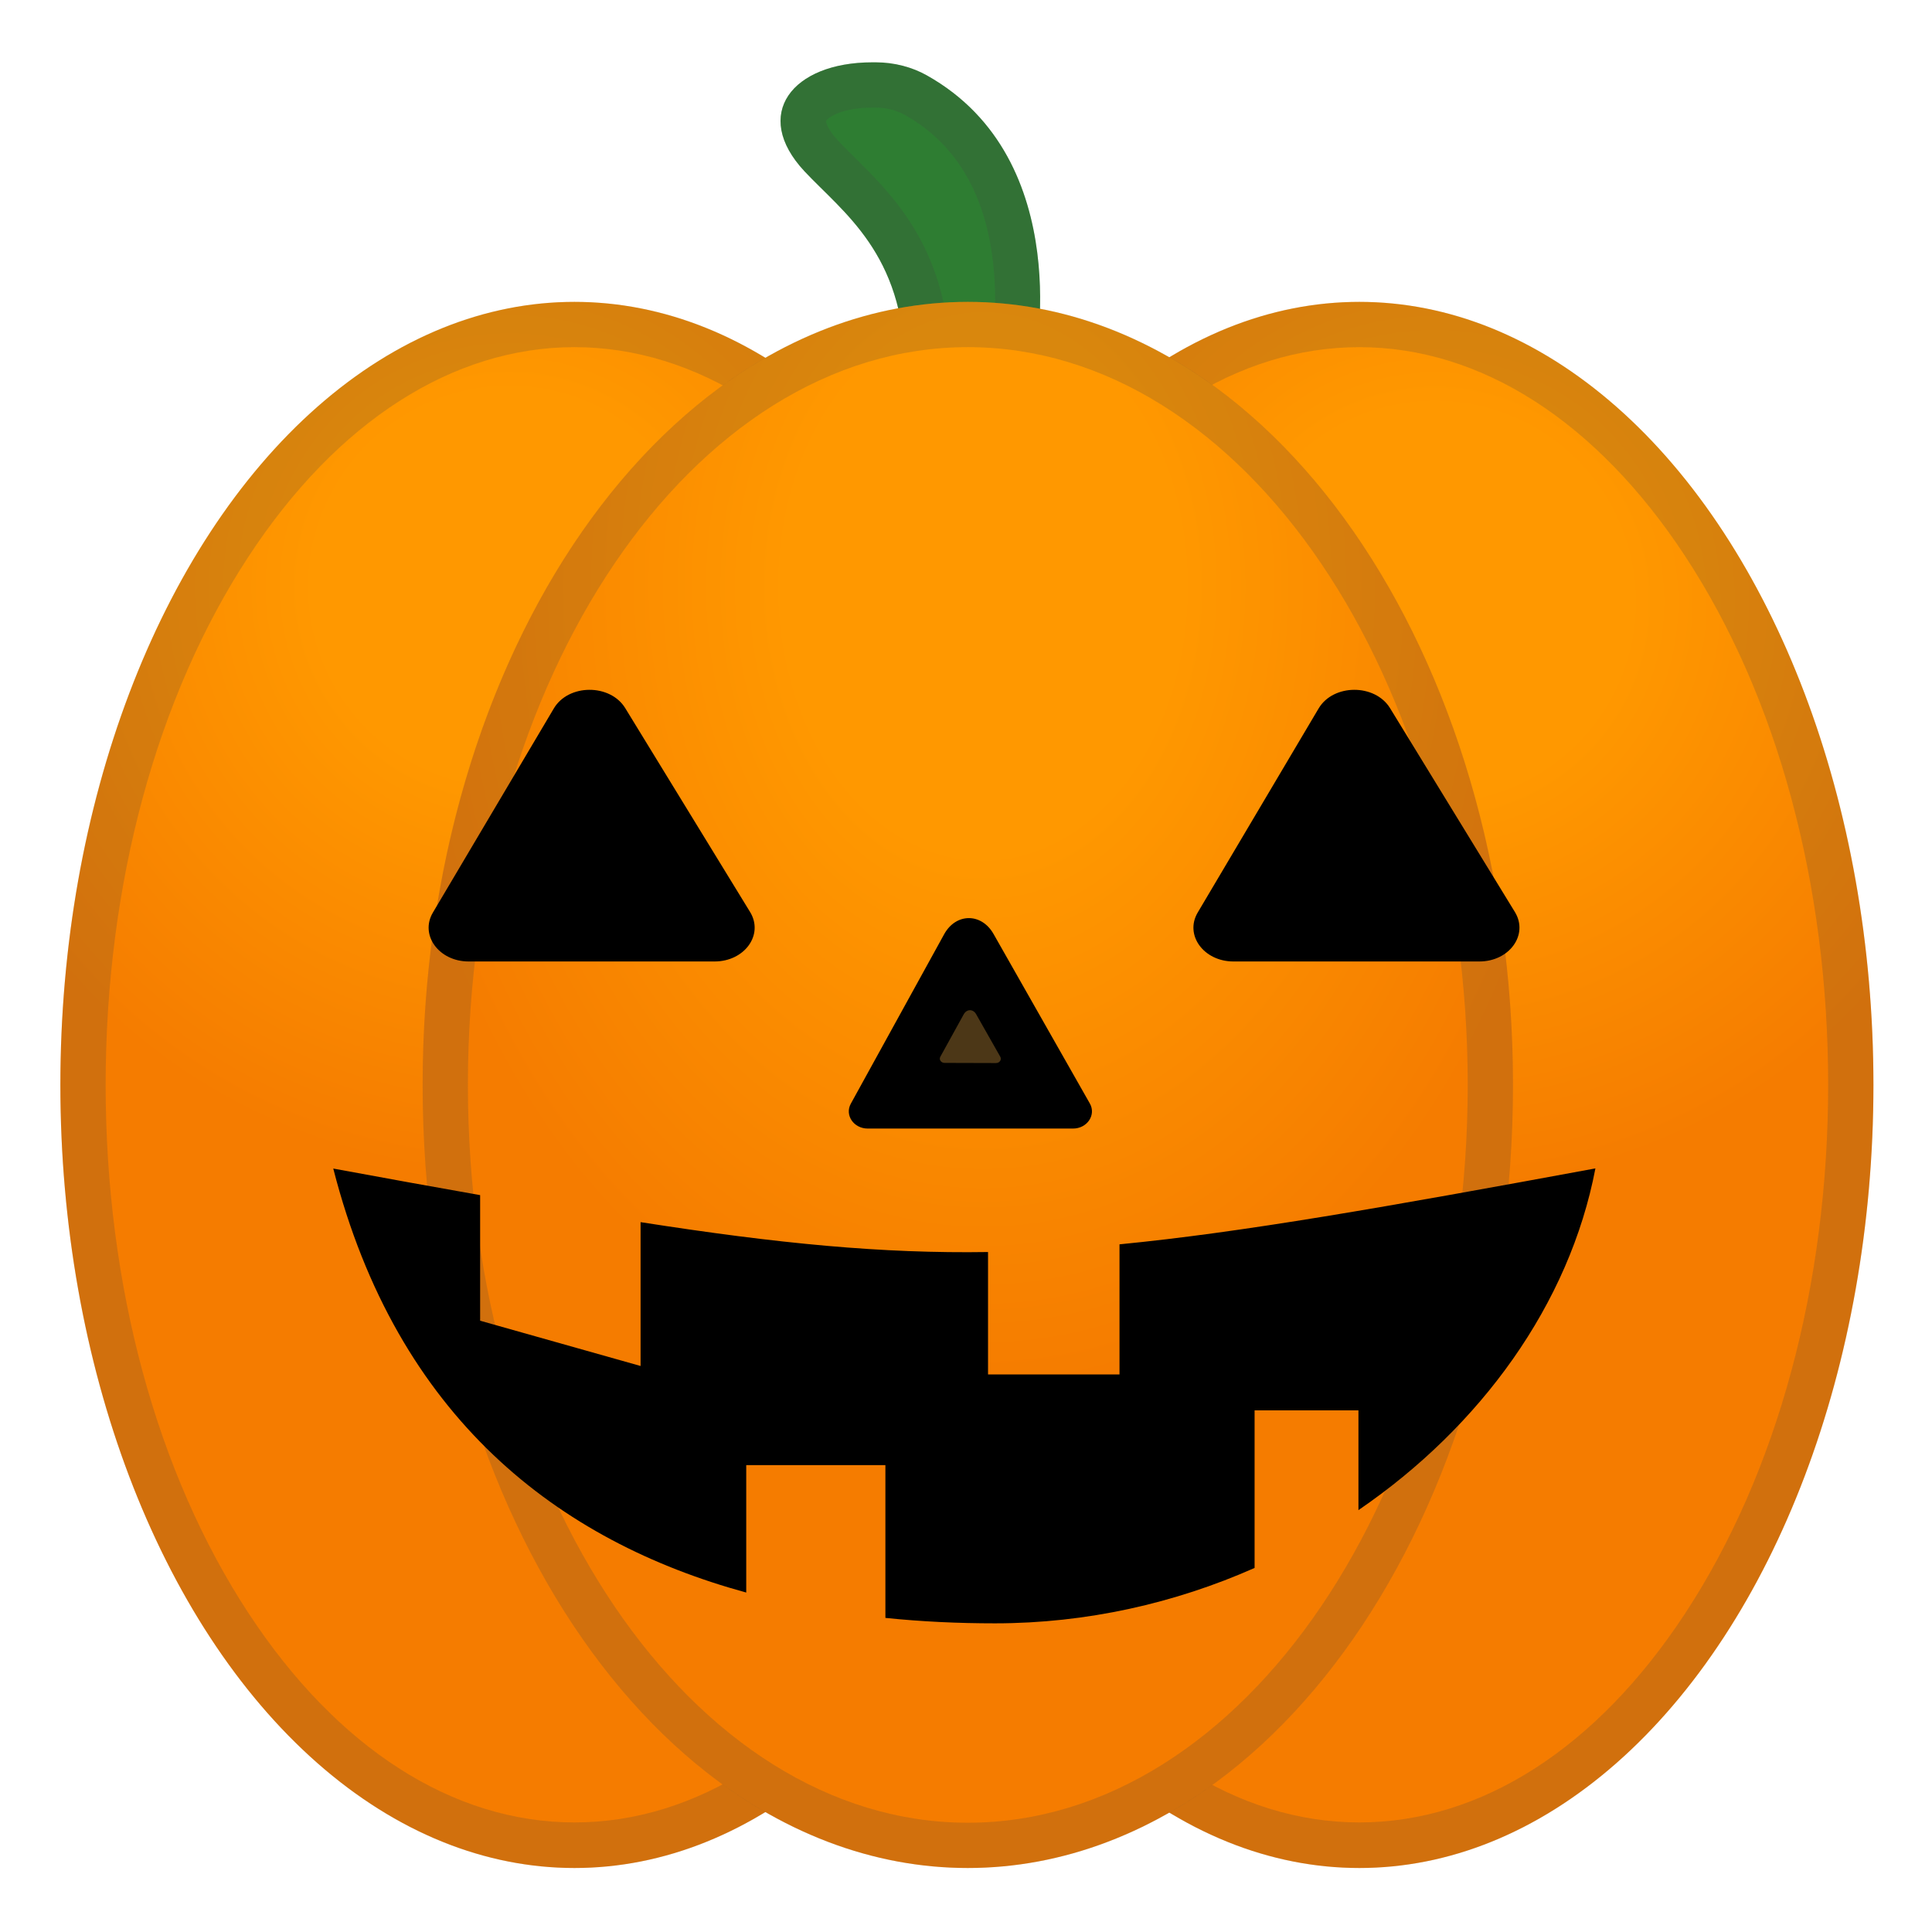
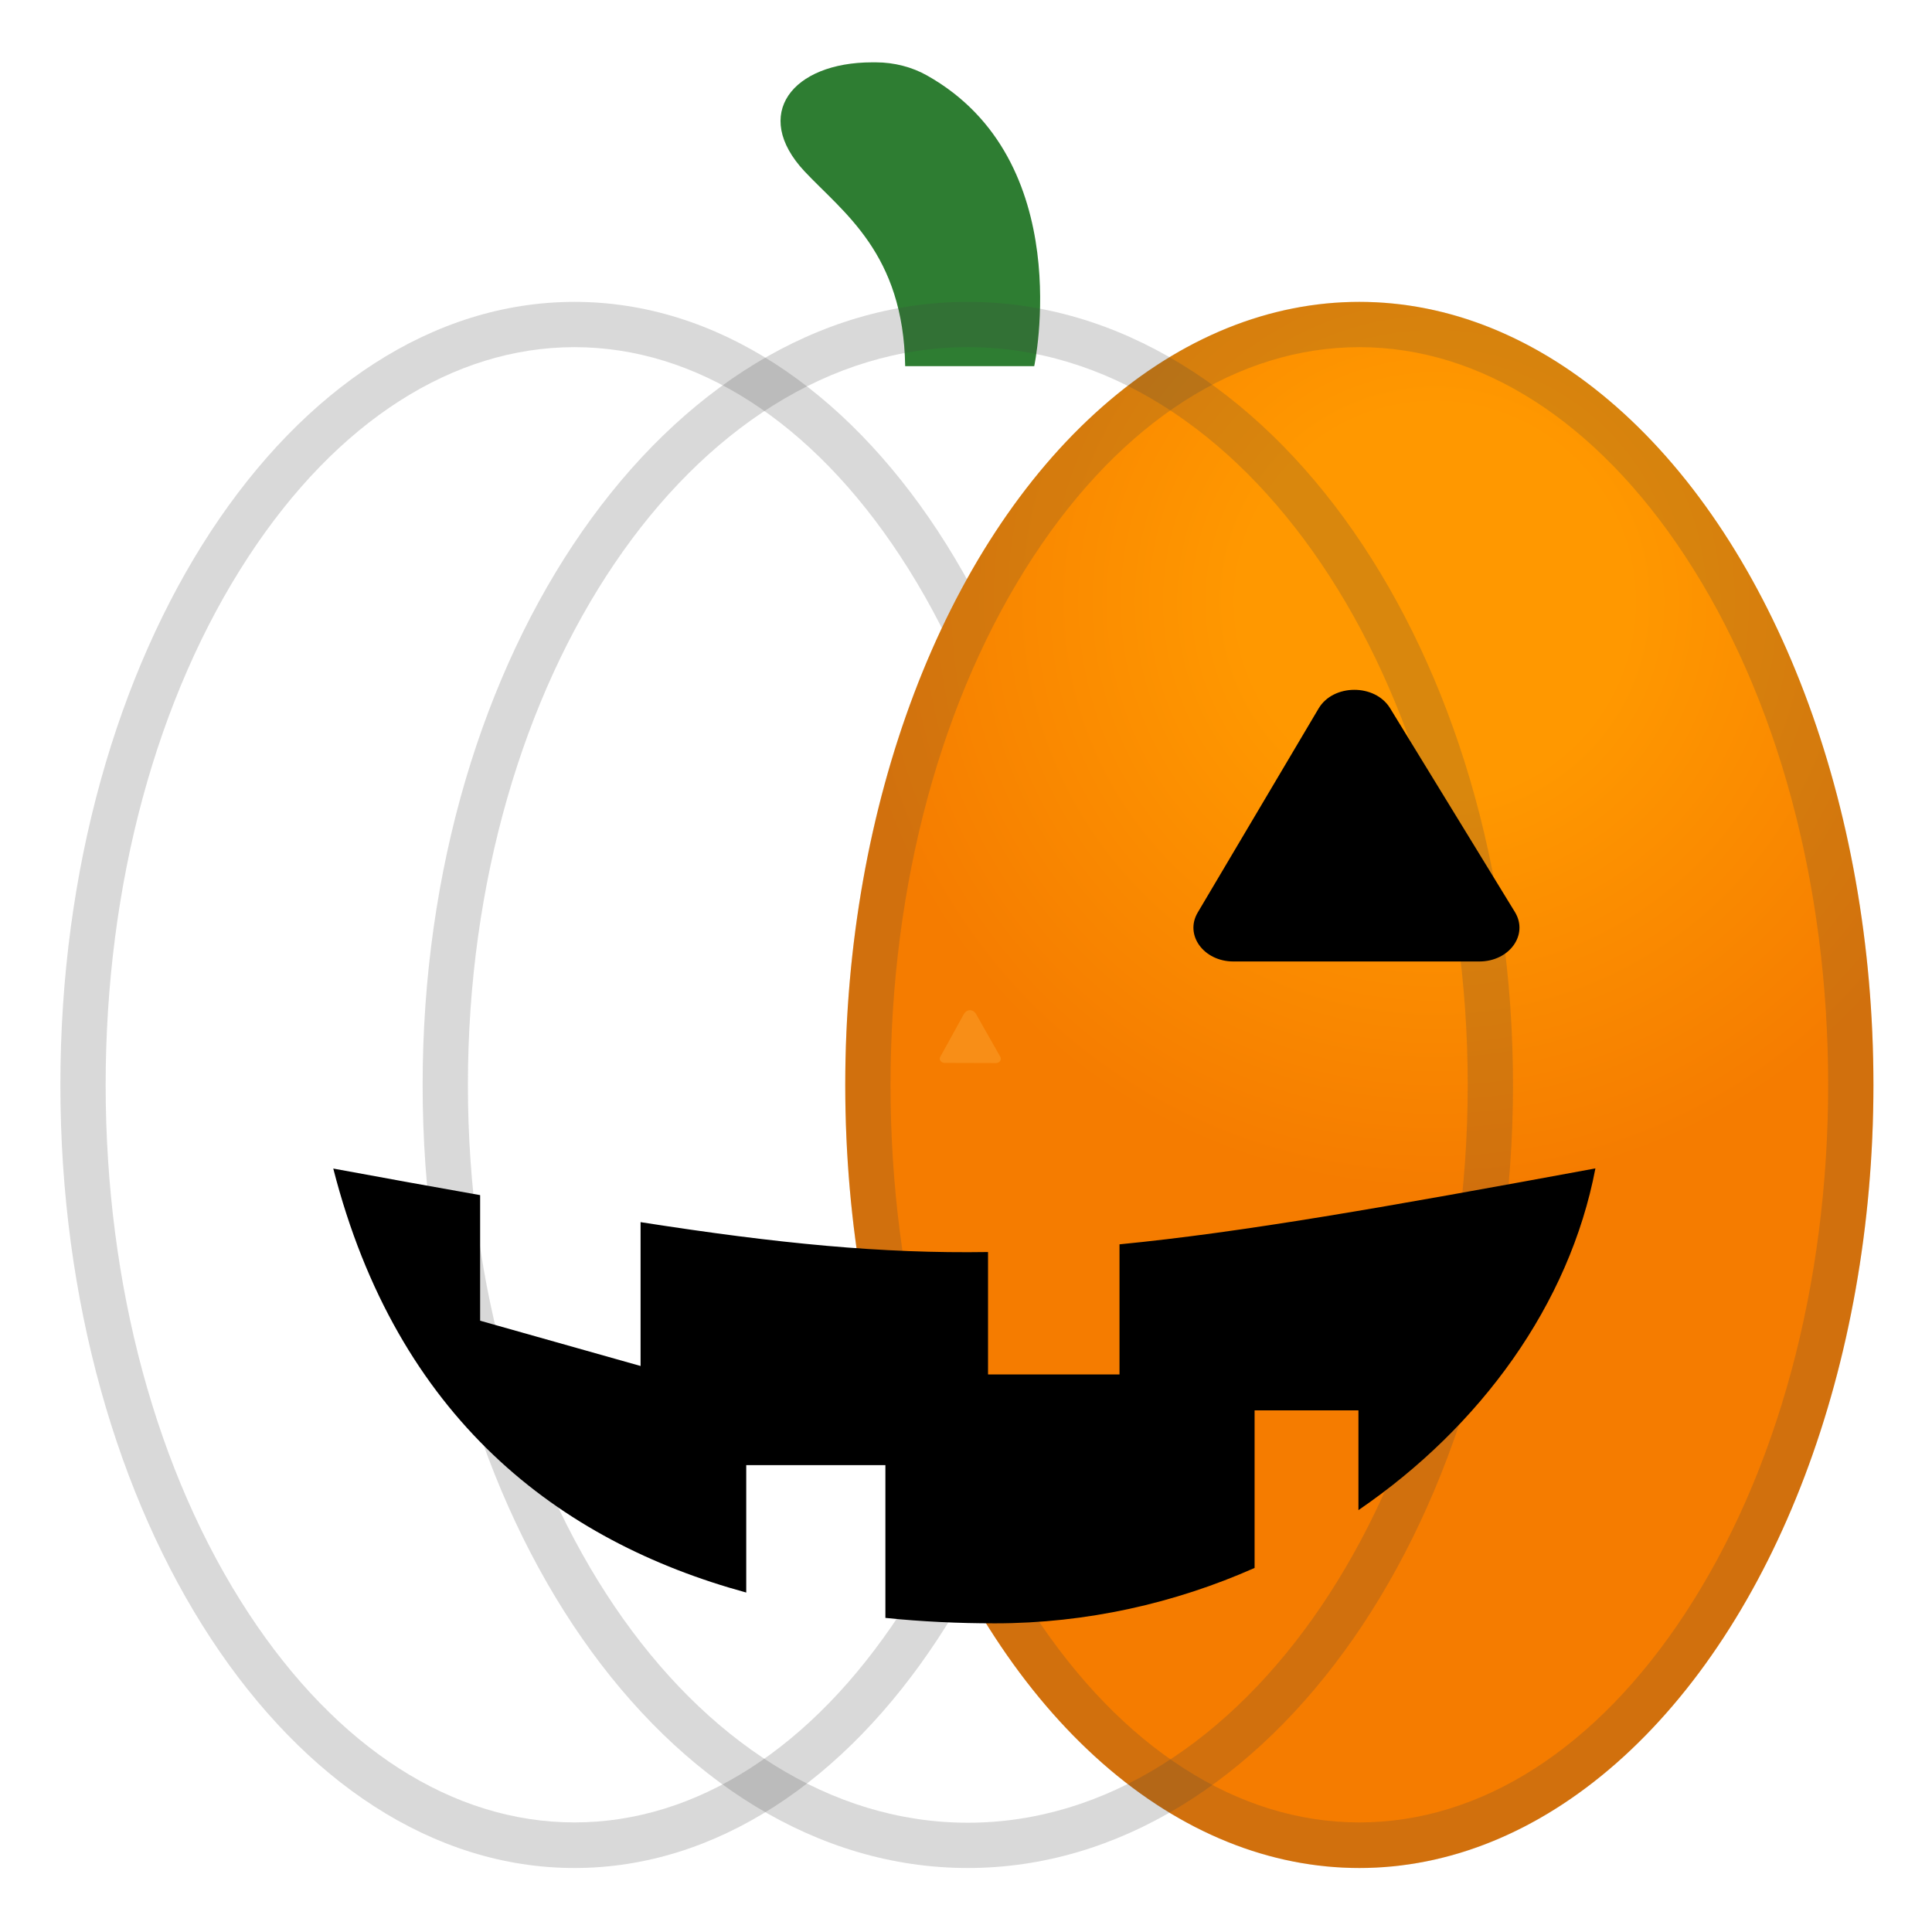
<svg xmlns="http://www.w3.org/2000/svg" enable-background="new 0 0 128 128" viewBox="0 0 128 128">
  <path d="m68.52 24.26h-8.55c-0.11-7.47-4.1-10.17-6.67-12.91-3.52-3.77-0.82-7.22 4.49-7.22h0.24c1.22 0 2.41 0.32 3.37 0.86 10.03 5.62 7.12 19.27 7.12 19.27z" fill="#2E7D32" />
  <g opacity=".2">
-     <path d="m58.03 7.13c0.67 0 1.35 0.17 1.91 0.48 3.25 1.82 5.2 4.96 5.8 9.35 0.22 1.62 0.22 3.13 0.14 4.3h-3.14c-0.86-5.63-3.85-8.59-6.12-10.83-0.4-0.4-0.78-0.77-1.11-1.13-0.69-0.74-0.79-1.21-0.78-1.28 0.1-0.23 1.04-0.89 3.08-0.89h0.22m0-3h-0.24c-5.31 0-8.01 3.45-4.49 7.22 2.57 2.75 6.56 5.44 6.67 12.91h8.55s2.91-13.65-7.13-19.27c-0.96-0.54-2.14-0.86-3.36-0.86z" fill="#424242" />
-   </g>
+     </g>
  <radialGradient id="c" cx="33.729" cy="38.875" r="43.882" gradientUnits="userSpaceOnUse">
    <stop stop-color="#FF9800" offset=".293" />
    <stop stop-color="#F57C00" offset=".89" />
  </radialGradient>
-   <ellipse cx="38.06" cy="71.88" rx="34.06" ry="51.88" fill="url(#c)" />
  <g opacity=".2">
    <path d="M38.06,23c8.05,0,15.72,4.92,21.58,13.84c6.12,9.31,9.48,21.76,9.48,35.03s-3.37,25.72-9.48,35.03 c-5.86,8.93-13.52,13.84-21.58,13.84s-15.72-4.92-21.58-13.84C10.37,97.6,7,85.15,7,71.88s3.37-25.72,9.48-35.03 C22.34,27.92,30.01,23,38.06,23 M38.06,20C19.25,20,4,43.23,4,71.88s15.25,51.88,34.06,51.88s34.06-23.23,34.06-51.88 S56.87,20,38.06,20L38.06,20z" fill="#424242" />
  </g>
  <radialGradient id="b" cx="95.062" cy="39.875" r="43.882" gradientUnits="userSpaceOnUse">
    <stop stop-color="#FF9800" offset=".293" />
    <stop stop-color="#F57C00" offset=".89" />
  </radialGradient>
  <ellipse cx="90.06" cy="71.88" rx="34.06" ry="51.88" fill="url(#b)" />
  <g opacity=".2">
    <path d="m90.06 23c8.05 0 15.72 4.92 21.58 13.84 6.12 9.31 9.48 21.76 9.48 35.03s-3.37 25.72-9.48 35.03c-5.86 8.93-13.52 13.84-21.58 13.84s-15.72-4.92-21.58-13.84c-6.11-9.3-9.48-21.75-9.48-35.02s3.37-25.72 9.48-35.03c5.86-8.93 13.53-13.85 21.58-13.85m0-3c-18.81 0-34.06 23.23-34.06 51.88s15.25 51.88 34.06 51.88 34.06-23.23 34.06-51.88-15.25-51.88-34.06-51.88z" fill="#424242" />
  </g>
  <radialGradient id="a" cx="65.125" cy="38.875" r="44.699" gradientTransform="matrix(1 0 0 1.339 0 -13.198)" gradientUnits="userSpaceOnUse">
    <stop stop-color="#FF9800" offset=".293" />
    <stop stop-color="#F57C00" offset=".89" />
  </radialGradient>
-   <ellipse cx="64.12" cy="71.88" rx="36.12" ry="51.88" fill="url(#a)" />
-   <path d="m71.09 74.77h-13.6c-0.93 0-1.54-0.89-1.12-1.65l6.18-11.22c0.78-1.42 2.47-1.43 3.27-0.03l6.38 11.23c0.44 0.76-0.17 1.67-1.11 1.67z" />
  <g opacity=".2">
    <path d="m64.12 23c18.27 0 33.12 21.93 33.12 48.88s-14.86 48.88-33.12 48.88-33.12-21.94-33.12-48.88 14.86-48.88 33.12-48.88m0-3c-19.95 0-36.12 23.23-36.12 51.88s16.17 51.88 36.12 51.88 36.12-23.23 36.12-51.88-16.16-51.88-36.12-51.88z" fill="#424242" />
  </g>
-   <path d="m47.34 63.7h-16.29c-1.97 0-3.25-1.75-2.37-3.24l8.01-13.52c0.97-1.64 3.73-1.65 4.73-0.03l8.28 13.52c0.91 1.5-0.37 3.27-2.36 3.27z" />
  <path d="m98.01 63.7h-16.29c-1.97 0-3.25-1.75-2.37-3.24l8.01-13.52c0.97-1.64 3.73-1.65 4.73-0.03l8.28 13.52c0.91 1.5-0.37 3.27-2.36 3.27z" />
  <path d="m62.58 70.42c-0.23 0-0.39-0.22-0.28-0.41l1.55-2.81c0.2-0.36 0.62-0.36 0.82-0.01l1.6 2.82c0.11 0.19-0.04 0.42-0.28 0.42" fill="#FFB74D" opacity=".3" />
  <path d="m90 100.05v-6.61h-6.88v10.44c-5.28 2.34-11.14 3.67-17.2 3.67-2.42 0-4.85-0.11-7.26-0.36v-10.12h-9.22v8.44c-12.44-3.4-23.13-11.56-27.36-28.09 3.52 0.65 6.73 1.23 9.73 1.76v8.32l10.63 3v-9.53c9.15 1.43 16.01 2.09 23.02 1.98v8.11h8.71v-8.62c8.12-0.79 17.6-2.46 31.53-5.03-1.72 9-7.6 17.1-15.7 22.64z" />
</svg>